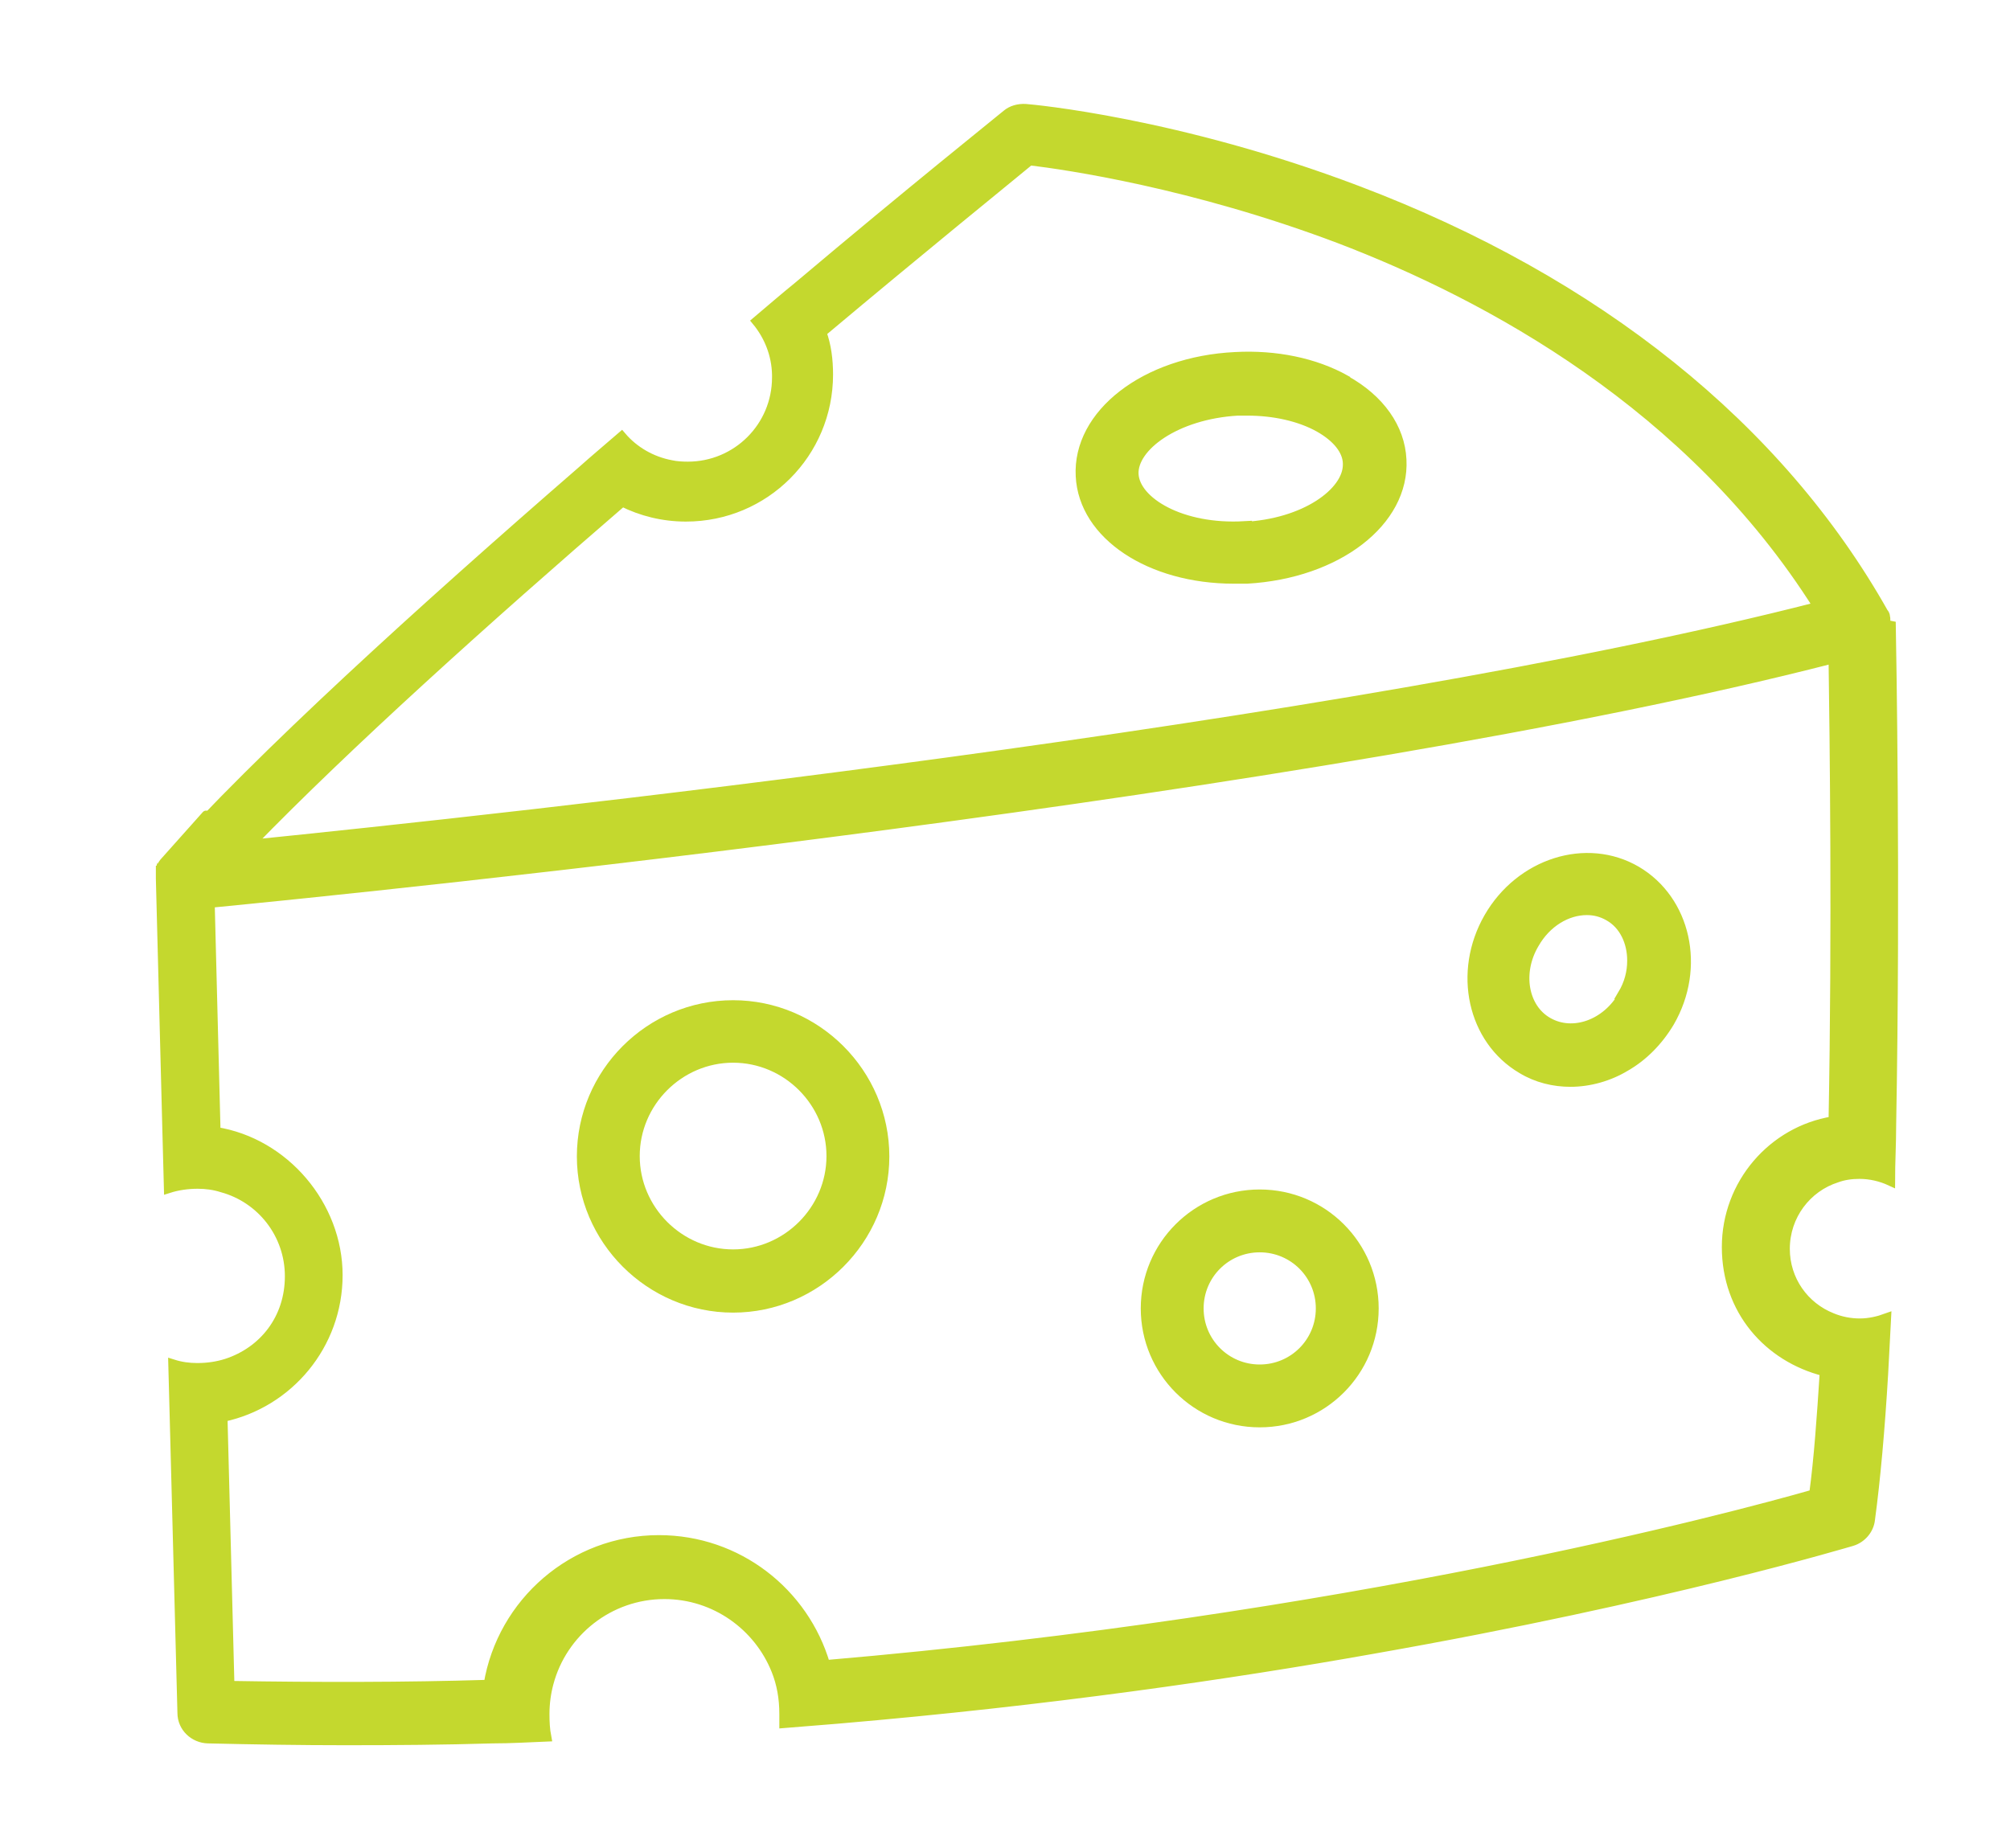
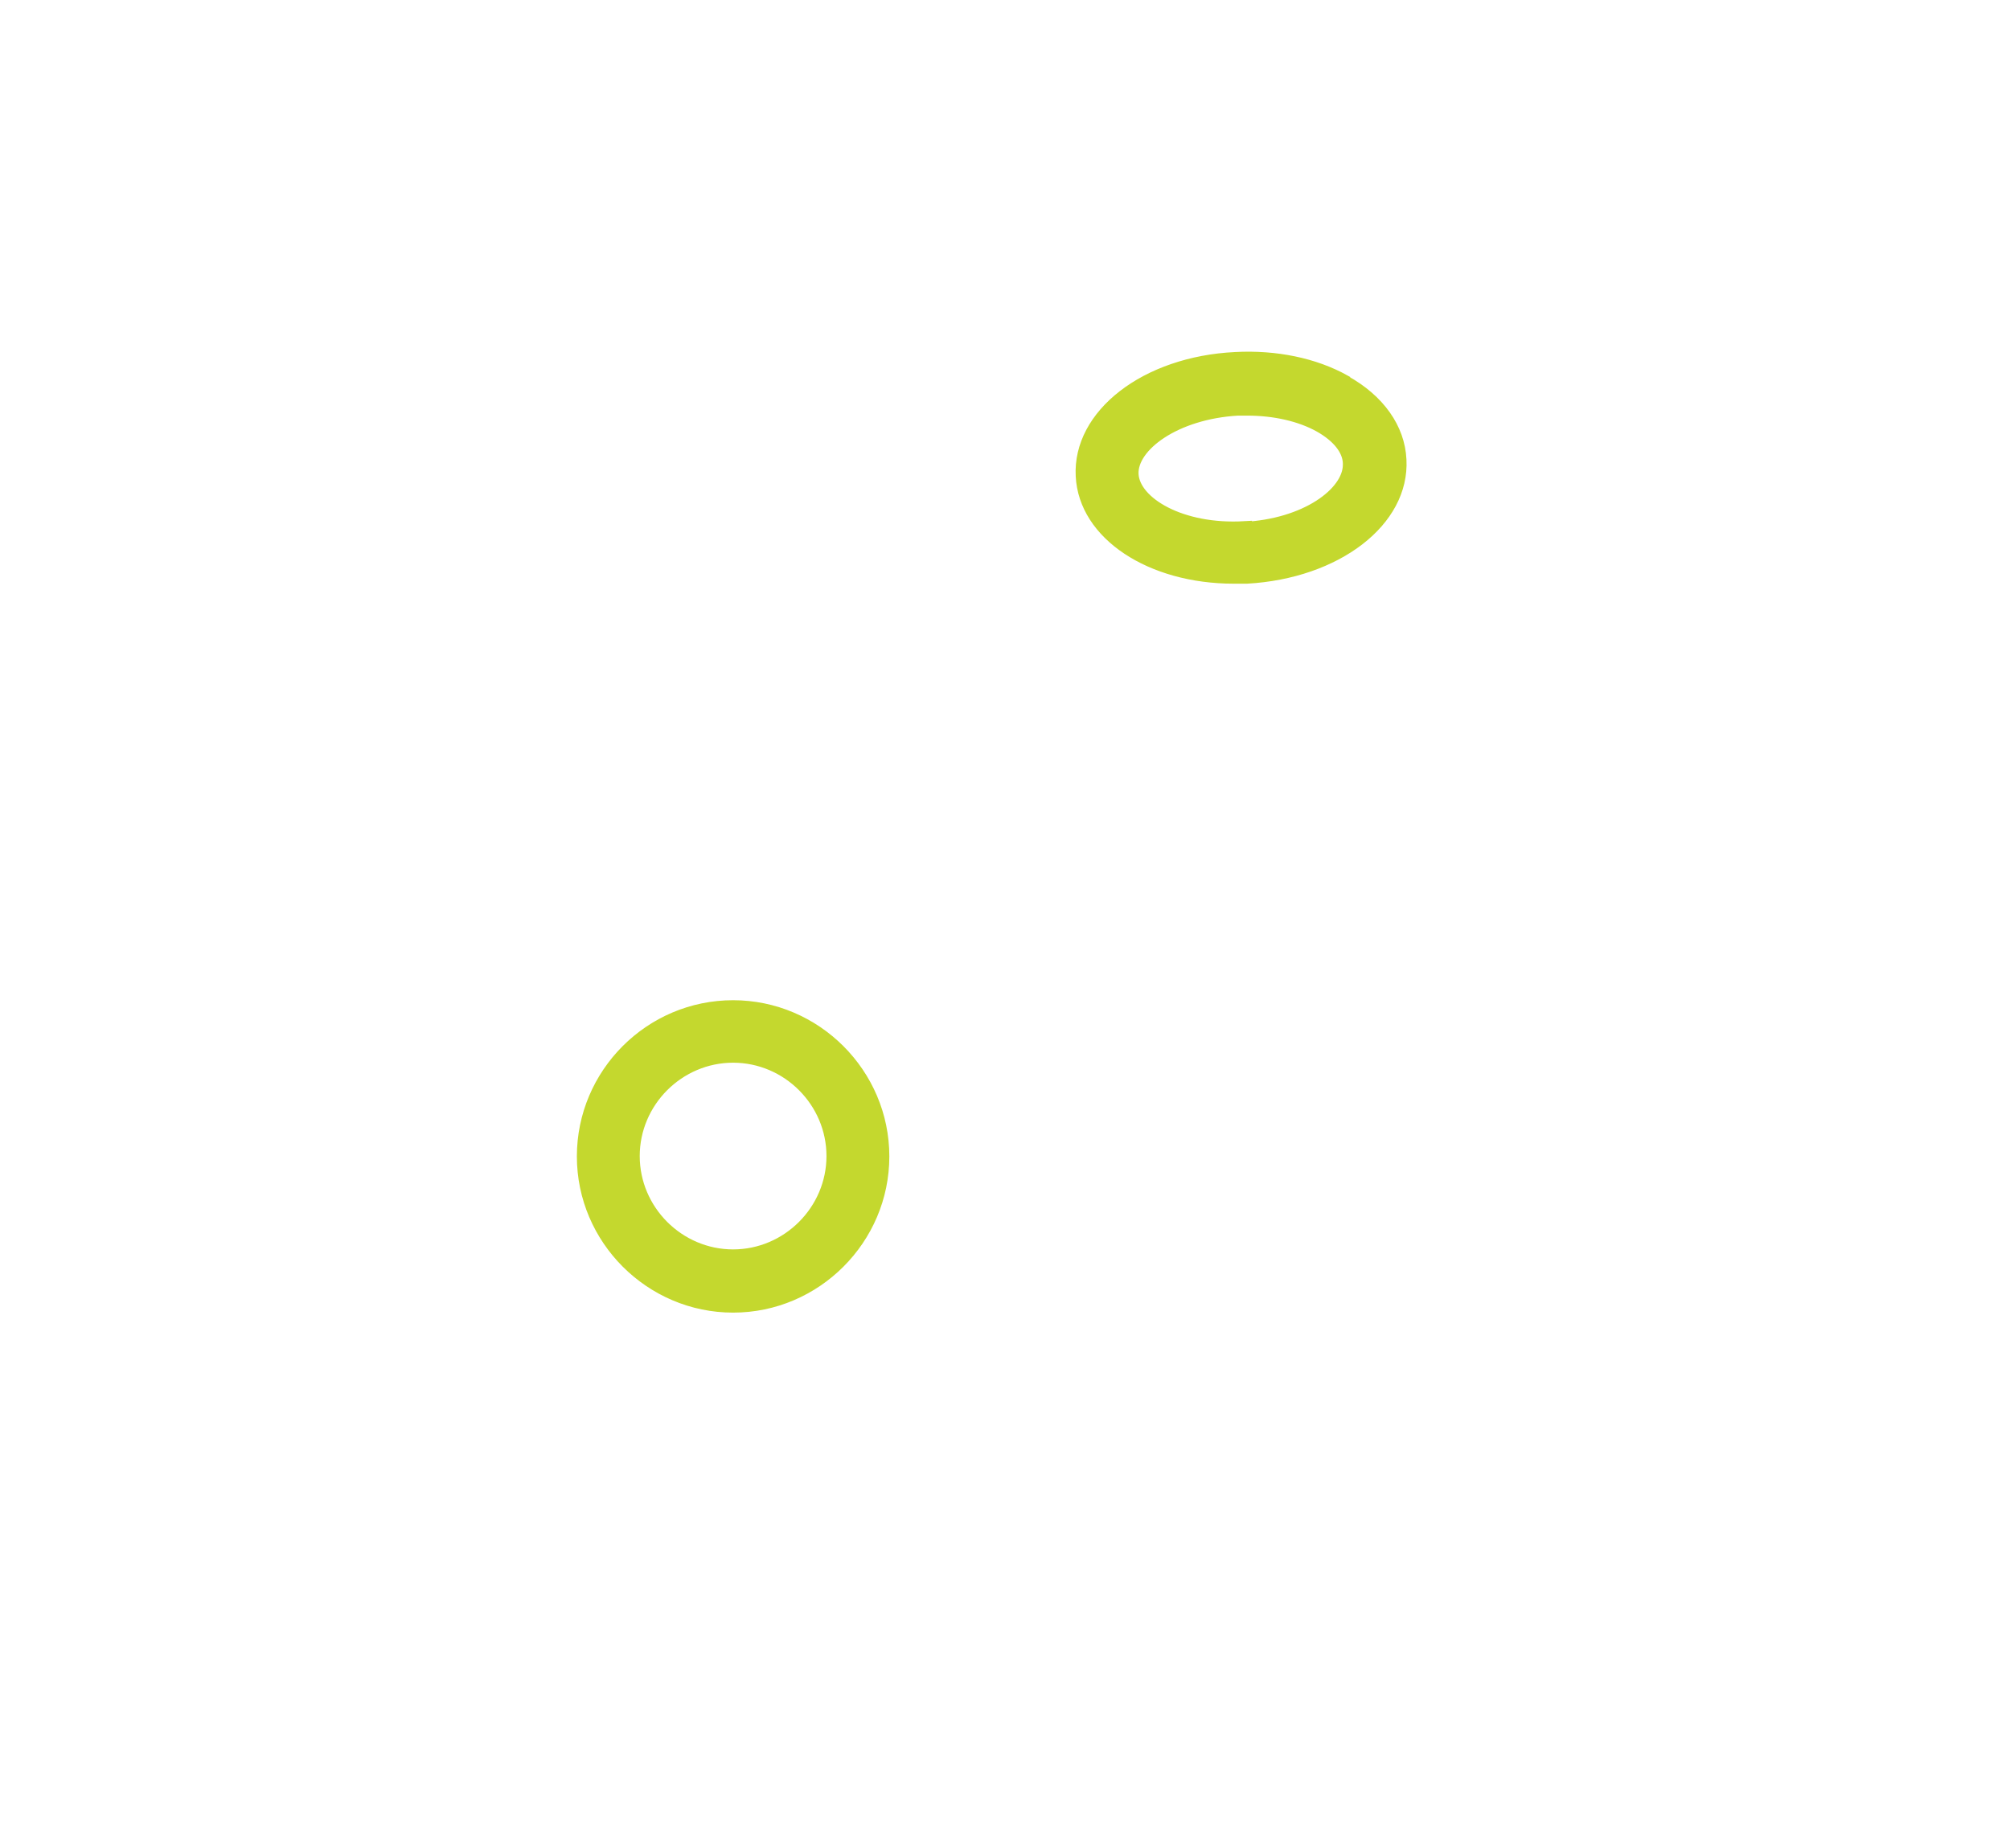
<svg xmlns="http://www.w3.org/2000/svg" id="Layer_1" data-name="Layer 1" viewBox="0 0 55 50.58">
  <defs>
    <style>
      .cls-1 {
        fill: #c4d82e;
        stroke: #c4d82e;
        stroke-miterlimit: 10;
        stroke-width: .25px;
      }
    </style>
  </defs>
-   <path class="cls-1" d="M4.5,23.59c2.57-2.88,0,0,0,0-.03.03-.05.07-.07.1,0,0,0,.03-.01.03,0,.01-.01.04-.03.05h0v.03h0v.18h0v.07h0l.18,6.97.04,1.51c.25-.08.52-.12.8-.12.23,0,.45.03.67.1,1.06.29,1.84,1.26,1.84,2.42s-.71,2.05-1.72,2.38c-.25.08-.52.12-.8.12-.23,0-.45-.03-.67-.1l.04,1.51.21,8.04c0,.4.33.7.71.71,1.26.03,2.53.05,3.76.05,1.36,0,2.71-.01,4.03-.05.49,0,.99-.03,1.48-.05-.04-.21-.05-.41-.05-.63,0-.29.04-.58.11-.84.37-1.4,1.65-2.43,3.16-2.43,1.39,0,2.57.87,3.05,2.07.15.37.22.77.22,1.2v.26c.49-.04.99-.08,1.48-.12,5.74-.49,10.76-1.22,14.63-1.91,8.02-1.41,13.06-2.94,13.11-2.95.27-.08.48-.32.51-.6.15-1.11.27-2.47.36-3.98.03-.49.05-1.02.08-1.54-.22.08-.47.14-.73.14s-.52-.05-.76-.15c-.76-.3-1.28-1.03-1.28-1.88,0-.91.59-1.68,1.41-1.94.19-.07.4-.1.62-.1.3,0,.59.07.85.19,0-.51.03-1.03.03-1.54.12-6.55,0-13.11-.01-13.67h0l-.15-.03v-.14h0s0-.05-.01-.07c0-.01,0-.04-.01-.05h0s-.01-.04-.03-.05h0c-2.87-5.1-7.86-9.09-14.4-11.57-4.92-1.87-8.93-2.23-9.09-2.24-.19-.01-.38.04-.52.16-.25.21-2.58,2.07-5.71,4.71-.37.3-.74.62-1.13.95.33.4.54.91.55,1.47h0v.07c0,1.35-1.09,2.43-2.43,2.43-.15,0-.32-.01-.45-.04h0c-.54-.1-1.02-.38-1.36-.78-.37.32-.74.63-1.11.96-4.33,3.76-8.82,7.83-11.39,10.72M17.03,13.74c.52.26,1.11.41,1.74.41,2.16,0,3.9-1.74,3.9-3.9,0-.4-.05-.8-.18-1.15,2.8-2.35,4.99-4.12,5.69-4.7,1,.12,4.45.62,8.45,2.13,4.12,1.57,9.64,4.57,13.11,10.07-13.06,3.35-36.09,5.82-42.89,6.51,2.64-2.72,6.47-6.17,10.18-9.37h0ZM50.15,30.68c-1.65.27-2.91,1.72-2.91,3.45s1.14,3.02,2.68,3.41c-.08,1.25-.16,2.39-.29,3.35-2.27.65-12.78,3.45-27.04,4.67-.58-1.98-2.4-3.42-4.56-3.42-2.35,0-4.3,1.72-4.67,3.96-2.29.07-4.66.07-7.07.03l-.19-7.34c1.8-.38,3.15-1.98,3.15-3.89s-1.46-3.63-3.34-3.93l-.16-6.25c4.52-.44,30.26-3.05,44.41-6.69.03,2.09.1,7.39,0,12.65h0Z" />
  <path class="cls-1" d="M20.06,27.5c-2.29,0-4.15,1.87-4.15,4.15s1.87,4.15,4.15,4.15,4.15-1.87,4.15-4.15-1.87-4.15-4.15-4.15ZM20.06,34.32c-1.47,0-2.68-1.21-2.68-2.68s1.21-2.68,2.68-2.68,2.68,1.21,2.68,2.68-1.21,2.68-2.68,2.68Z" />
-   <path class="cls-1" d="M34.47,32.68c-1.73,0-3.13,1.4-3.13,3.13s1.4,3.13,3.13,3.13,3.13-1.4,3.13-3.13-1.4-3.13-3.13-3.13ZM34.47,37.47c-.92,0-1.66-.74-1.66-1.66s.74-1.66,1.66-1.66,1.66.74,1.66,1.66-.74,1.66-1.66,1.66Z" />
-   <path class="cls-1" d="M44.78,23.83c-1.37-.8-3.19-.22-4.05,1.28s-.45,3.35.91,4.15c.41.25.88.36,1.33.36.52,0,1.06-.15,1.52-.43.47-.27.89-.69,1.2-1.21.87-1.5.45-3.35-.91-4.15h0ZM44.41,27.23c-.45.8-1.37,1.13-2.05.74-.67-.38-.84-1.35-.37-2.14.33-.58.89-.91,1.43-.91.21,0,.41.05.6.16.41.23.63.7.63,1.21,0,.32-.08.63-.26.93h.01Z" />
  <path class="cls-1" d="M36.82,10.39c-.84-.47-1.91-.69-3.02-.63-2.47.12-4.33,1.57-4.24,3.27.08,1.62,1.91,2.82,4.2,2.82h.36c2.47-.14,4.33-1.57,4.24-3.27-.04-.87-.6-1.66-1.54-2.18h0ZM34.05,14.39c-1.73.1-2.98-.67-3.02-1.41s1.13-1.63,2.84-1.73h.26c.74,0,1.44.16,1.96.45.48.27.77.62.78.98v.04c0,.74-1.15,1.61-2.86,1.69h.03Z" />
</svg>